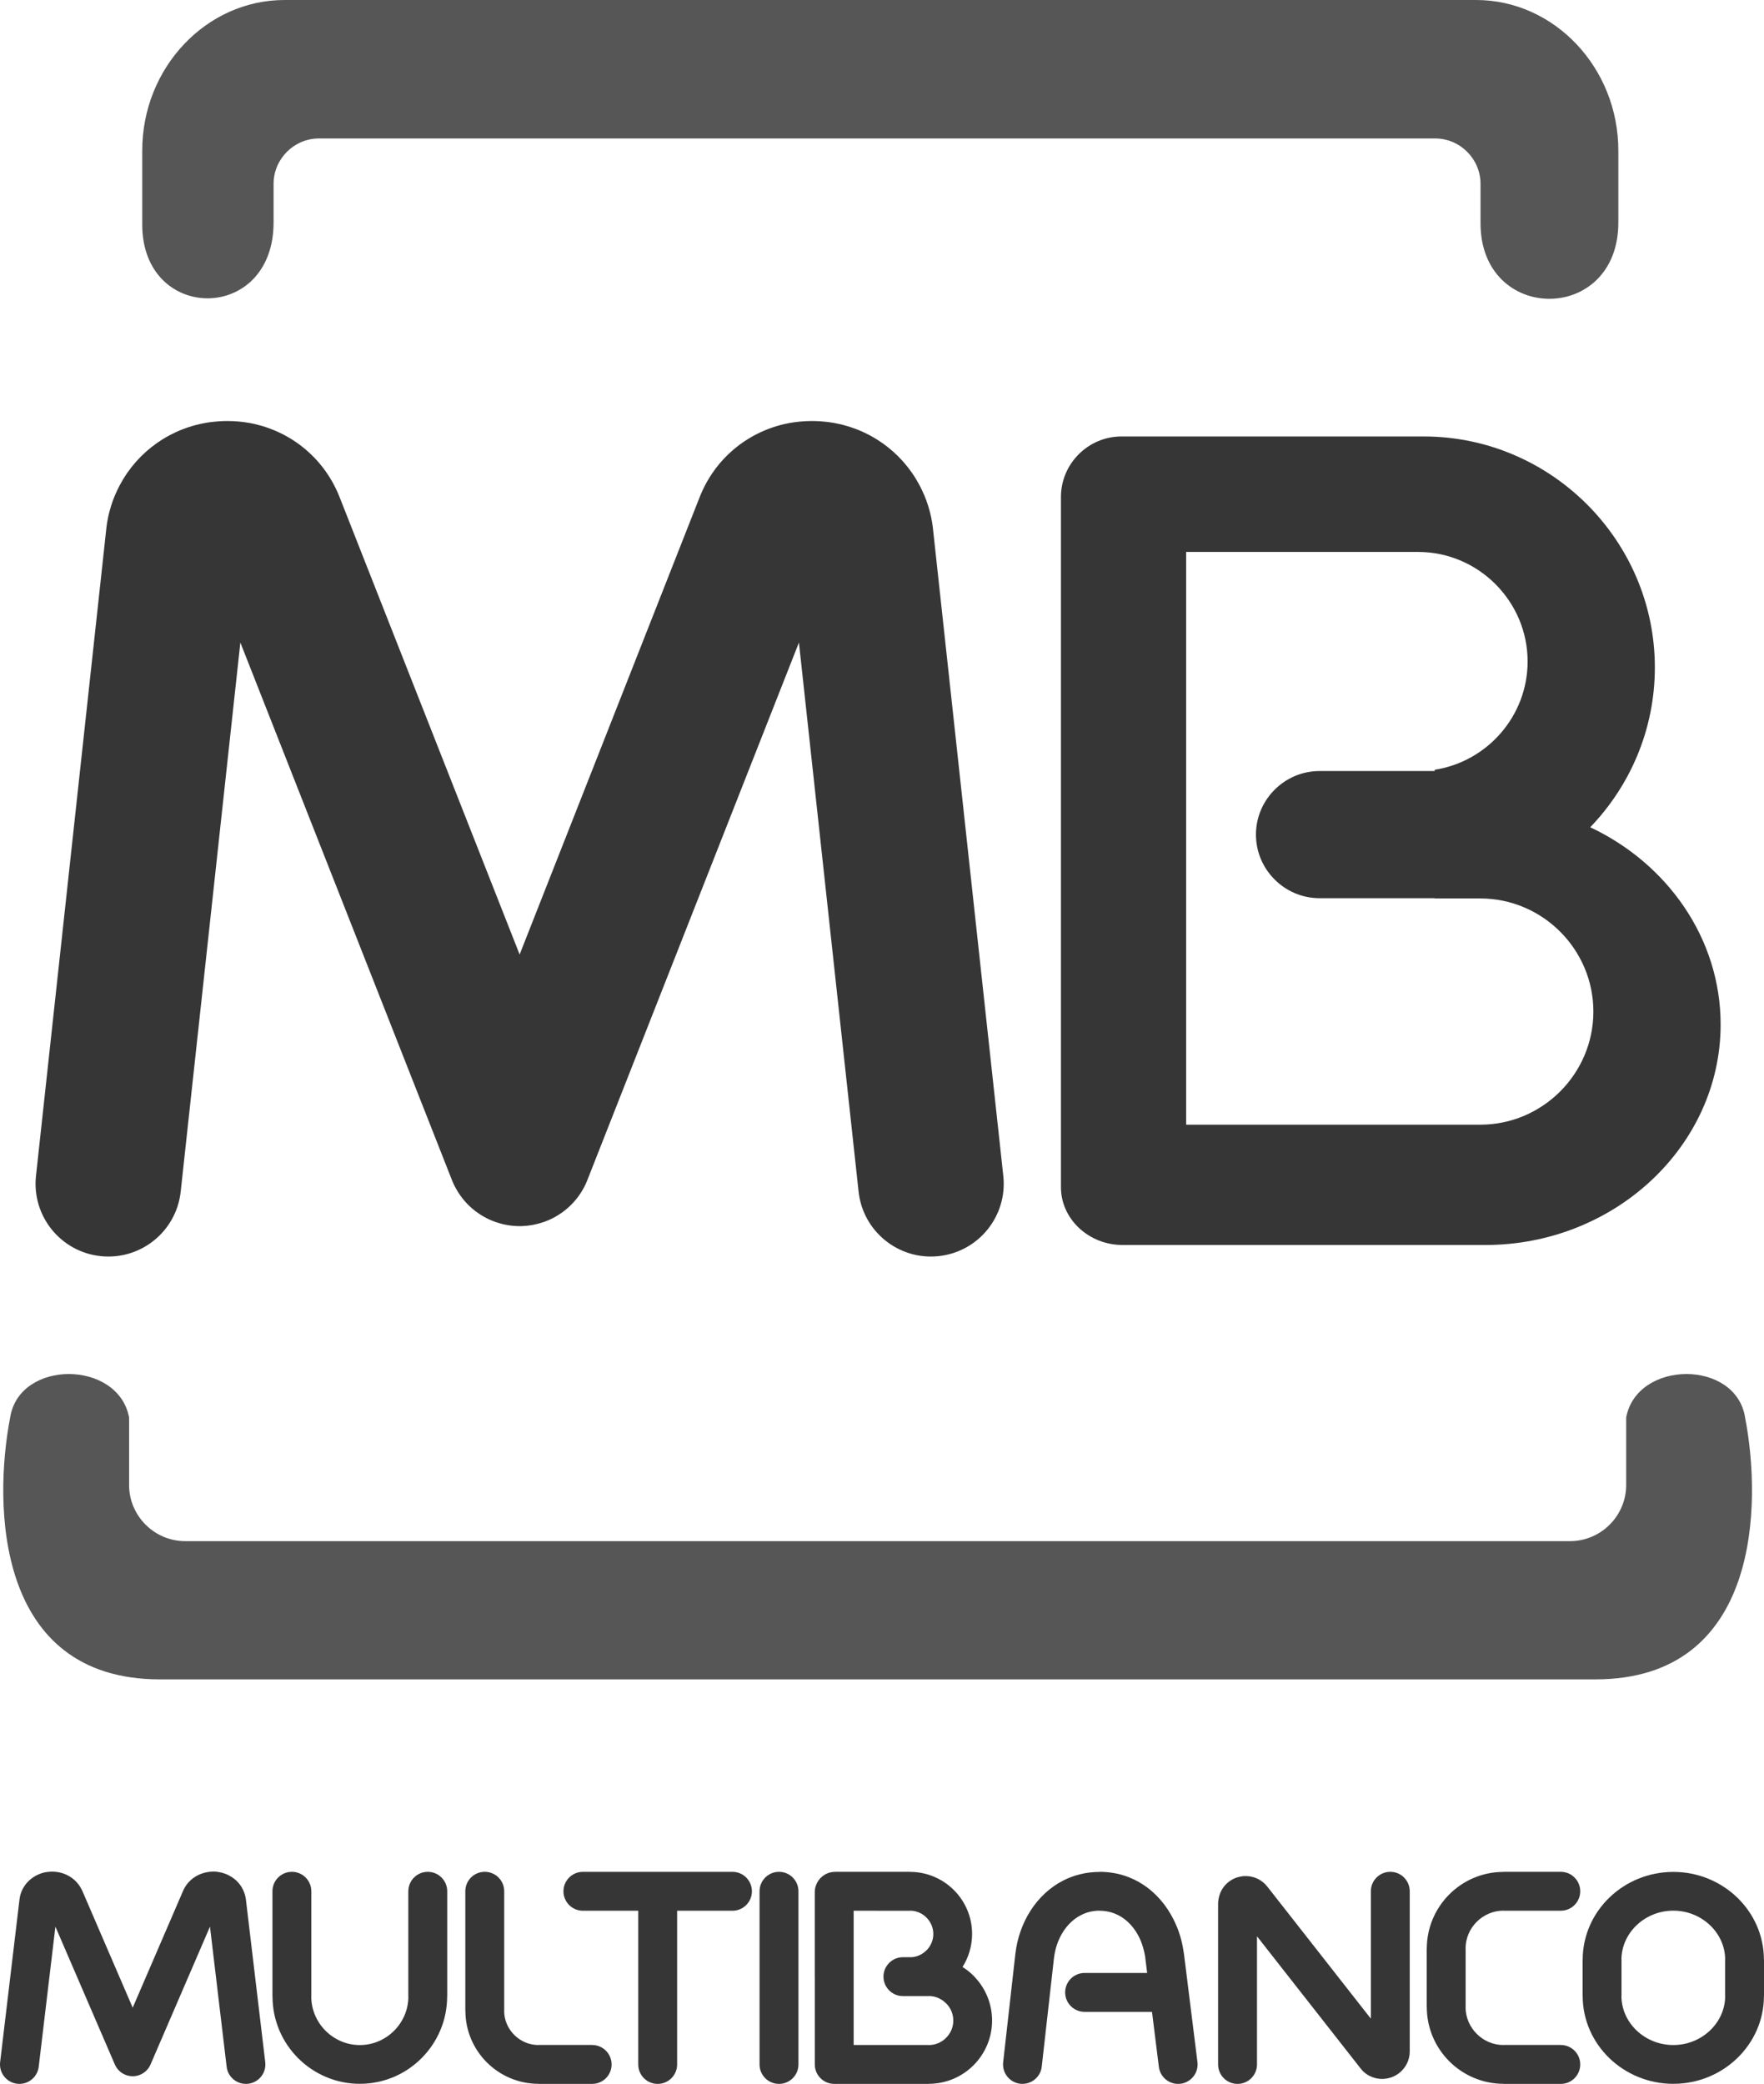
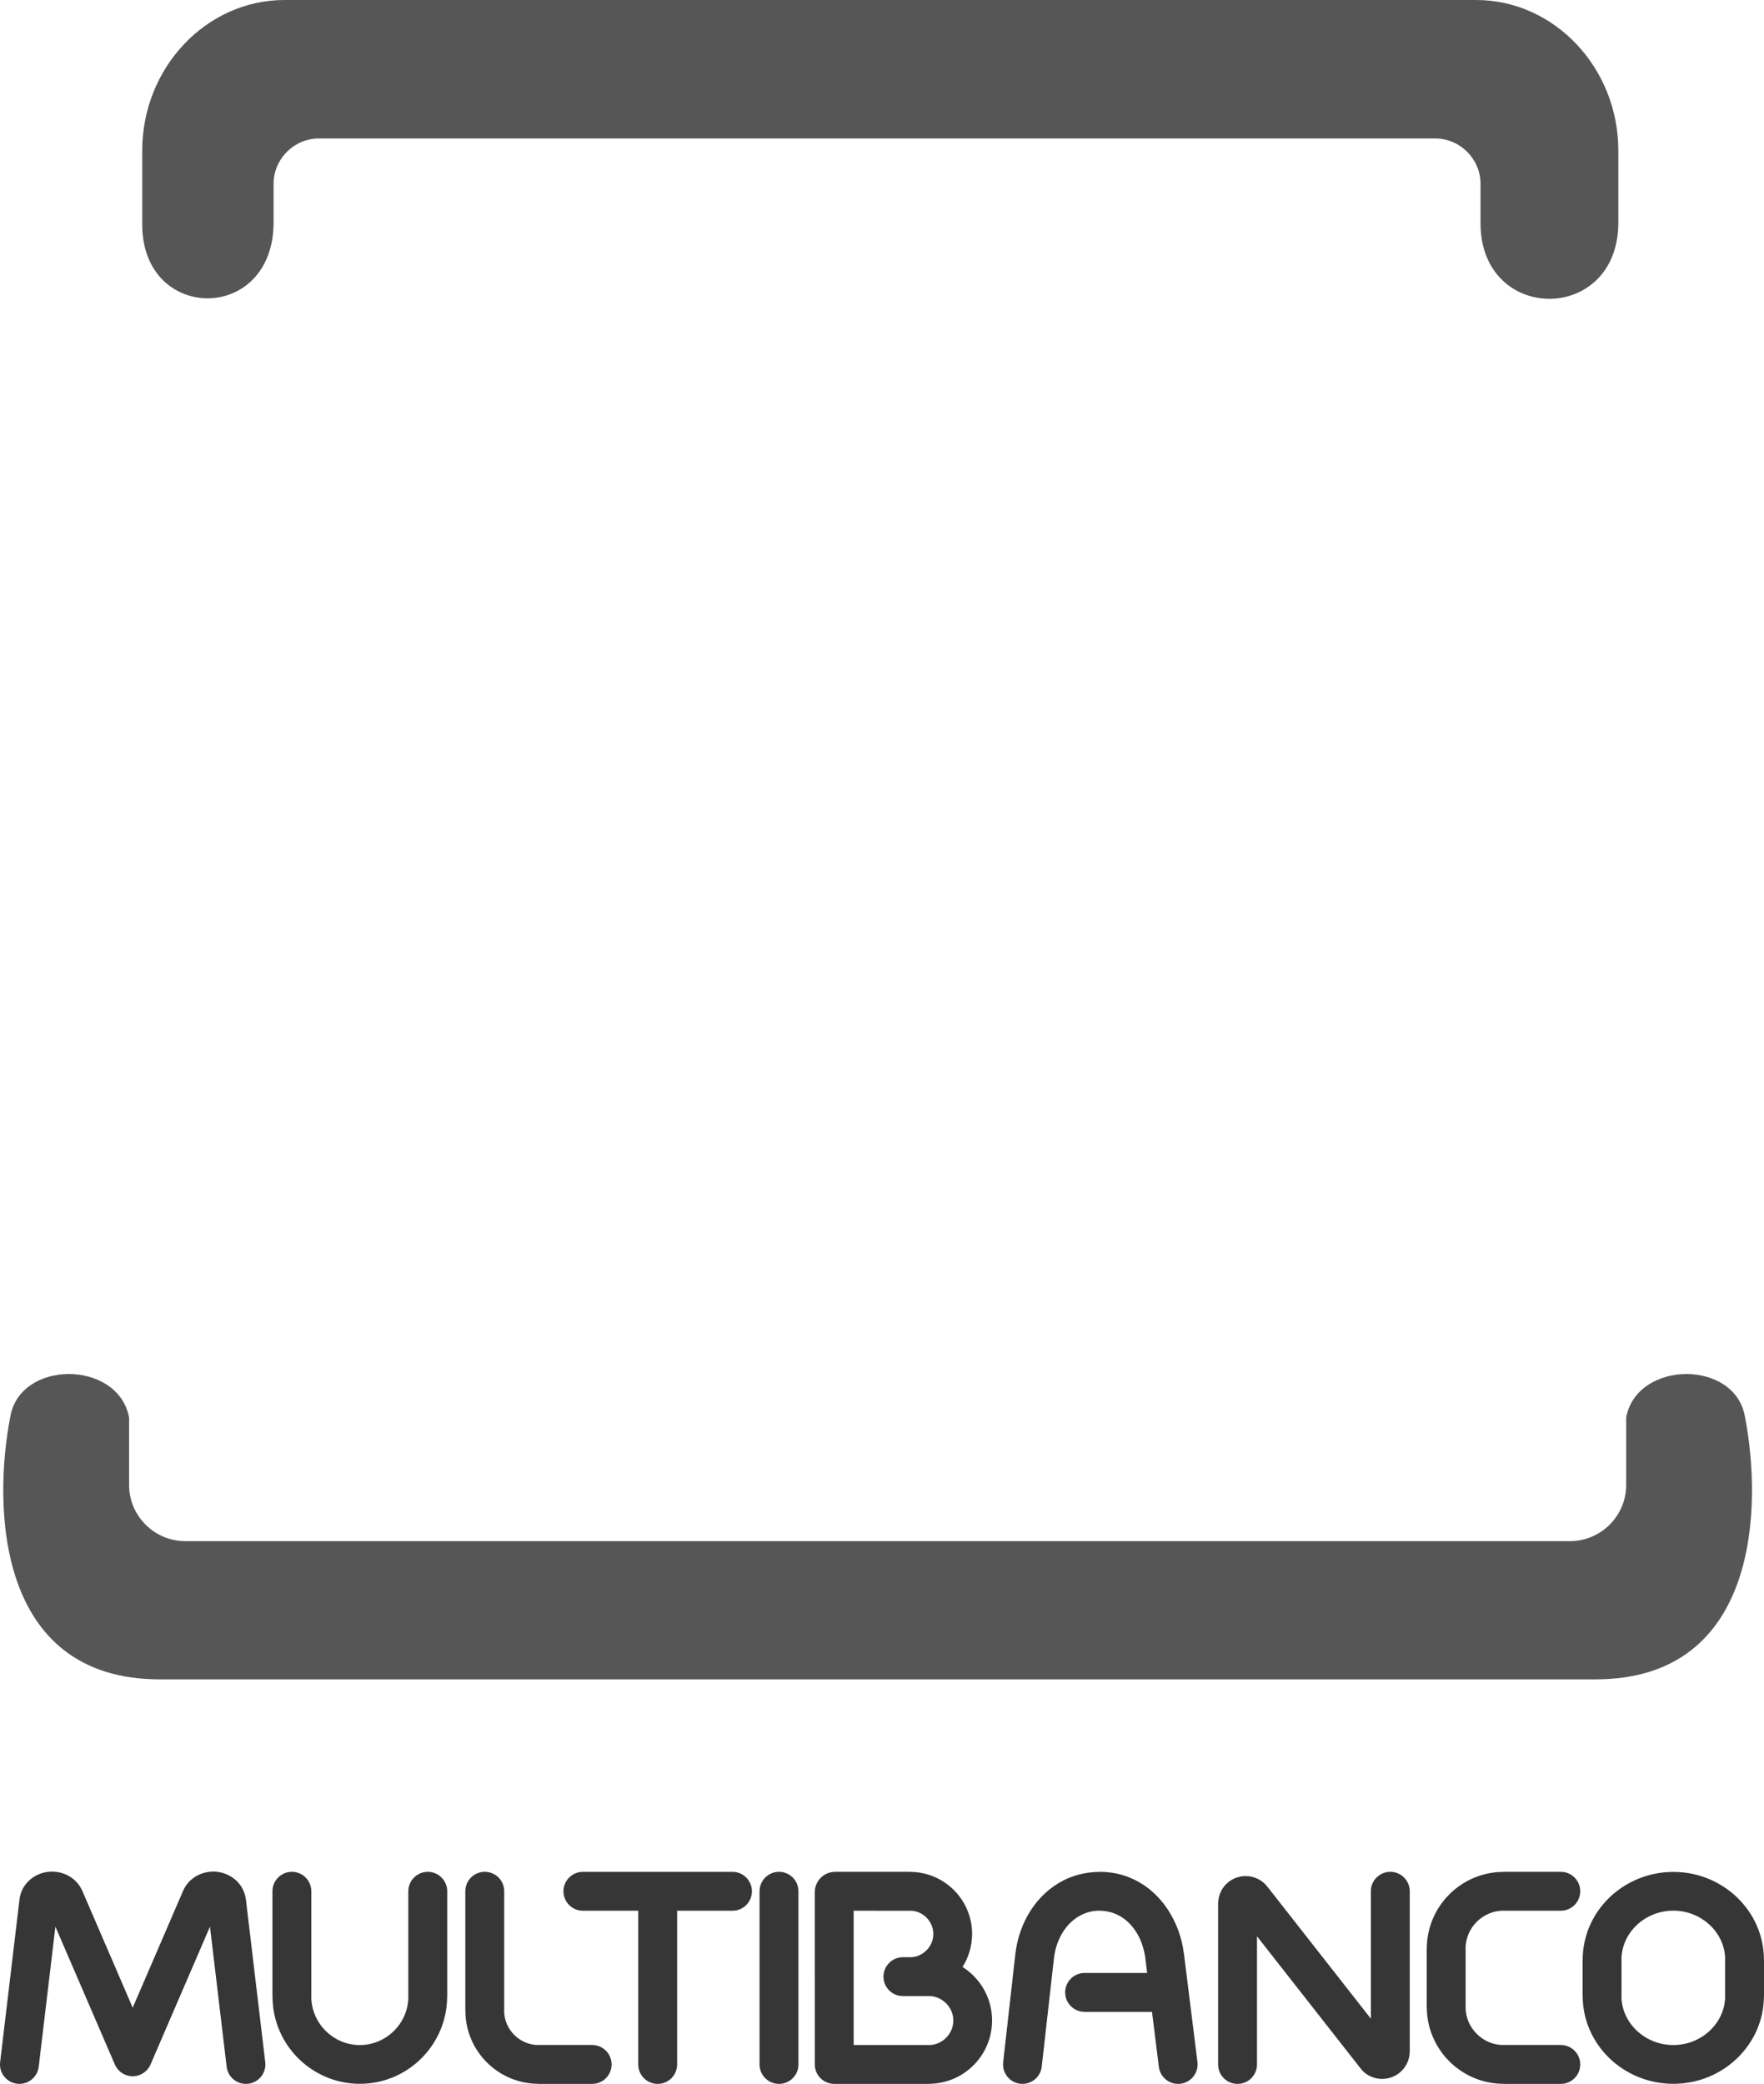
<svg xmlns="http://www.w3.org/2000/svg" version="1.1" id="Layer_1" x="0px" y="0px" width="123.186px" height="145.501px" viewBox="0 0 123.186 145.501" enable-background="new 0 0 123.186 145.501" xml:space="preserve">
  <path fill="#565656" d="M25.301,0h73.875h3.902c5.465,0,9.936,4.731,9.936,10.514v5.025c0,7.104-9.624,7.077-9.624,0.047v-2.745  c0-1.746-1.429-3.174-3.175-3.174H22.279c-1.746,0-3.174,1.428-3.174,3.174v2.689c0,7.065-9.172,7.015-9.172,0.153v-5.17  C9.932,4.731,14.403,0,19.867,0H25.301L25.301,0z M60.963,117.256h50.442c11.519,0,11.633-12.242,10.46-18.286  c-0.641-4.062-7.544-4.028-8.304,0v4.716c0,2.154-1.764,3.918-3.919,3.918H60.963H57.07H12.933c-2.155,0-3.918-1.764-3.918-3.918  V98.97c-0.761-4.028-7.664-4.062-8.305,0c-1.172,6.044-1.059,18.286,10.46,18.286h45.9H60.963z" />
-   <path fill="#363636" d="M92.146,53.835h8.042v-0.089c3.662-0.563,6.49-3.747,6.49-7.56l0,0c0-4.207-3.442-7.649-7.648-7.649H82.832  v39.99h20.542c4.344,0,7.897-3.554,7.897-7.898l0,0c0-4.344-3.554-7.898-7.897-7.898h-3.186v-0.019h-8.042  c-2.441,0-4.439-1.998-4.439-4.439l0,0C87.707,55.833,89.705,53.835,92.146,53.835L92.146,53.835z M111.051,57.76  c5.387,2.534,9.106,7.765,9.106,13.771l0,0c0,8.469-7.394,15.396-16.432,15.396H78.397c-2.369,0-4.308-1.816-4.308-4.036v-48.19  c0-2.324,1.904-4.227,4.231-4.227h21.098c8.881,0,16.146,7.258,16.146,16.13l0,0C115.565,50.922,113.842,54.857,111.051,57.76z" />
  <path fill="#363636" d="M28.515,132.051c0-0.75,0.608-1.358,1.358-1.358s1.358,0.608,1.358,1.358v7.346v0.002h-0.005  c-0.001,1.68-0.687,3.205-1.793,4.311c-1.101,1.101-2.624,1.784-4.302,1.785v0.006h-0.003h-0.001v-0.006  c-1.679,0-3.205-0.687-4.31-1.792c-1.101-1.102-1.785-2.624-1.786-4.302h-0.005v-0.004v-7.346c0-0.75,0.608-1.358,1.358-1.358  s1.358,0.608,1.358,1.358v7.346v0.004h-0.005c0,0.928,0.384,1.774,1,2.392c0.614,0.613,1.46,0.996,2.389,0.996v-0.005h0.001h0.003  v0.005c0.928,0,1.775-0.384,2.392-1c0.614-0.614,0.996-1.46,0.996-2.39h-0.005v-0.002v-7.346H28.515z" />
  <path fill="#363636" d="M41.352,142.784c0.75,0,1.358,0.608,1.358,1.358s-0.608,1.358-1.358,1.358h-3.75h-0.001v-0.006  c-1.406,0-2.683-0.575-3.608-1.499c-0.92-0.922-1.492-2.195-1.493-3.6h-0.005v-0.004v-8.341c0-0.75,0.608-1.358,1.358-1.358  s1.358,0.608,1.358,1.358v8.341v0.004h-0.005c0,0.653,0.271,1.252,0.708,1.688c0.434,0.434,1.031,0.704,1.687,0.704v-0.005h0.001  h3.75V142.784z" />
-   <path fill="#363636" d="M70.065,82.114c0.297,2.791-1.726,5.295-4.517,5.591c-2.791,0.297-5.295-1.725-5.591-4.517l-4.165-38.324  L41.04,82.336l-0.014,0.035l-0.001,0.004v0.001l-0.041,0.1l-0.033,0.078l-0.008,0.019l-0.035,0.078l-0.021,0.047l-0.036,0.073  l-0.017,0.034l-0.039,0.076l-0.014,0.027c-0.272,0.513-0.622,0.964-1.031,1.343l-0.015,0.014l-0.076,0.068  c-0.266,0.236-0.56,0.444-0.878,0.623l-0.022,0.013l-0.096,0.052l-0.004,0.002l-0.089,0.046l-0.041,0.021l-0.057,0.027l-0.061,0.028  l-0.053,0.024l-0.063,0.027l-0.055,0.023l-0.052,0.021l-0.046,0.019l-0.027,0.011l-0.043,0.016l-0.068,0.025l-0.039,0.013  c-0.492,0.172-0.993,0.264-1.49,0.282l-0.061,0.002l-0.071,0.001H36.29h-0.052l-0.07-0.001l-0.064-0.002  c-0.555-0.021-1.117-0.133-1.664-0.347l-0.068-0.027l-0.017-0.008l-0.067-0.027l-0.066-0.029l-0.053-0.024l-0.057-0.026  l-0.061-0.029l-0.035-0.018l-0.093-0.047l-0.009-0.006l-0.08-0.043l-0.045-0.024c-0.279-0.157-0.538-0.338-0.777-0.539l-0.019-0.017  c-0.057-0.049-0.113-0.098-0.168-0.148l-0.003-0.004c-0.043-0.04-0.085-0.081-0.127-0.122c-0.041-0.042-0.083-0.084-0.123-0.127  l-0.003-0.004c-0.051-0.055-0.1-0.11-0.149-0.168l-0.017-0.019c-0.201-0.239-0.381-0.498-0.539-0.777l-0.025-0.044l-0.043-0.08  l-0.005-0.01L31.742,82.8l-0.017-0.035l-0.029-0.061l-0.027-0.058l-0.024-0.053l-0.029-0.066l-0.028-0.067l-0.007-0.017  l-0.028-0.068L16.785,44.864L12.62,83.188c-0.297,2.792-2.8,4.813-5.591,4.517c-2.792-0.296-4.813-2.8-4.517-5.591l4.91-45.183  l0.001-0.012l0.002-0.02H7.423c0.059-0.526,0.17-1.05,0.33-1.564c0.155-0.499,0.362-0.991,0.618-1.471  c1.254-2.356,3.561-4.008,6.314-4.389l0.01-0.001c0.092-0.013,0.186-0.023,0.277-0.03c0.431-0.045,0.859-0.058,1.282-0.039  l0.02,0.002v-0.002c0.549,0.026,1.063,0.095,1.537,0.206c2.626,0.613,4.857,2.44,5.907,5.107l12.57,31.927l12.569-31.927  c1.05-2.667,3.281-4.495,5.907-5.107c0.473-0.11,0.987-0.179,1.537-0.206v0.002l0.021-0.002c0.422-0.019,0.853-0.007,1.284,0.039  c0.092,0.008,0.183,0.018,0.274,0.03l0.01,0.001c2.753,0.381,5.061,2.033,6.315,4.389c0.255,0.479,0.463,0.972,0.617,1.471  c0.16,0.514,0.271,1.037,0.33,1.564H65.15l0.002,0.02l0.002,0.012L70.065,82.114z" />
  <path fill="#363636" d="M18.523,143.983c0.088,0.744-0.445,1.419-1.189,1.507c-0.745,0.087-1.419-0.444-1.507-1.189l-1.164-9.781  l-4.15,9.623c-0.296,0.689-1.094,1.007-1.783,0.711c-0.332-0.143-0.578-0.403-0.71-0.711H8.019l-4.15-9.623l-1.165,9.781  c-0.088,0.744-0.763,1.275-1.507,1.189c-0.744-0.088-1.276-0.763-1.188-1.507l1.352-11.357c0.088-0.741,0.539-1.351,1.187-1.685  c0.085-0.045,0.174-0.084,0.264-0.118c0.035-0.014,0.069-0.025,0.105-0.037c0.115-0.036,0.249-0.065,0.4-0.086v0.001l0.011-0.001  l0.012-0.002c0.709-0.09,1.408,0.14,1.898,0.6c0.098,0.093,0.191,0.199,0.276,0.318c0.059,0.082,0.112,0.167,0.159,0.255  c0.028,0.049,0.053,0.099,0.076,0.151l3.518,8.157l3.518-8.157c0.291-0.673,0.889-1.133,1.589-1.287  c0.134-0.029,0.268-0.049,0.399-0.055c0.101-0.005,0.201-0.005,0.296,0.001l0.009,0.001l0,0c0.033,0.002,0.066,0.005,0.1,0.009  l0.011,0.002v0.004l0.006,0.001c0.726,0.092,1.344,0.5,1.691,1.085h-0.001c0.073,0.122,0.132,0.252,0.18,0.388  c0.03,0.085,0.055,0.173,0.074,0.266c0.015,0.058,0.025,0.117,0.033,0.178l0.001,0.012L18.523,143.983z" />
  <path fill="#363636" d="M47.286,144.142c0,0.75-0.608,1.358-1.358,1.358s-1.358-0.608-1.358-1.358V133.41h-3.864  c-0.75,0-1.358-0.608-1.358-1.358s0.608-1.358,1.358-1.358h5.222h5.223c0.75,0,1.358,0.608,1.358,1.358s-0.608,1.358-1.358,1.358  h-3.865C47.286,133.41,47.286,144.142,47.286,144.142z" />
  <path fill="#363636" d="M55.758,144.142c0,0.75-0.608,1.358-1.358,1.358s-1.358-0.608-1.358-1.358v-12.091  c0-0.75,0.608-1.358,1.358-1.358s1.358,0.608,1.358,1.358V144.142z" />
  <path fill="#363636" d="M83.622,143.977c0.091,0.744-0.439,1.422-1.184,1.513c-0.744,0.091-1.421-0.439-1.512-1.184l-0.478-3.836  h-4.707c-0.75,0-1.358-0.608-1.358-1.358s0.608-1.358,1.358-1.358h4.369l-0.124-0.996l-0.002-0.012  c-0.004-0.031-0.007-0.063-0.008-0.095c-0.035-0.228-0.087-0.46-0.157-0.693c-0.079-0.263-0.173-0.504-0.279-0.717  c-0.539-1.076-1.514-1.831-2.747-1.831l0,0H76.78v-0.005c-0.235,0-0.465,0.029-0.684,0.082c-0.204,0.049-0.407,0.126-0.606,0.228  c-1.042,0.53-1.74,1.69-1.891,3.026l-0.85,7.55c-0.082,0.744-0.753,1.281-1.497,1.199c-0.743-0.082-1.28-0.753-1.198-1.497  l0.85-7.549c0.251-2.228,1.488-4.2,3.355-5.149c0.367-0.187,0.769-0.336,1.2-0.439c0.418-0.102,0.859-0.155,1.32-0.156v-0.006h0.013  l0,0c2.355,0,4.185,1.376,5.166,3.338c0.189,0.378,0.344,0.764,0.46,1.152c0.104,0.347,0.184,0.717,0.238,1.105  c0.01,0.042,0.018,0.085,0.023,0.128l0.002,0.011L83.622,143.977z" />
  <path fill="#363636" d="M87.78,144.142c0,0.75-0.608,1.358-1.358,1.358s-1.358-0.608-1.358-1.358v-11.231v-0.005  c0-0.078,0.006-0.155,0.019-0.23c0.018-0.153,0.056-0.3,0.107-0.44l0.002-0.004l-0.002-0.001c0.028-0.075,0.066-0.156,0.112-0.243  l0.003-0.004l-0.003-0.001c0.227-0.412,0.596-0.731,1.061-0.892c0.062-0.021,0.124-0.038,0.187-0.05  c0.049-0.012,0.097-0.021,0.145-0.028l0.011-0.002v-0.004c0.091-0.014,0.2-0.02,0.325-0.017h0.01h0.024h0.001  c0.557,0.023,1.077,0.28,1.436,0.737l7.229,9.219v-8.896c0-0.75,0.608-1.358,1.358-1.358s1.358,0.608,1.358,1.358v11.182  c0,0.591-0.266,1.125-0.709,1.487c-0.084,0.068-0.177,0.132-0.277,0.188c-0.054,0.03-0.11,0.058-0.169,0.083l-0.015,0.007  l-0.003,0.001c-0.036,0.017-0.073,0.032-0.112,0.046l-0.004,0.002v-0.002h-0.001l-0.001-0.001l-0.009,0.003  c-0.493,0.17-1.011,0.134-1.456-0.082c-0.06-0.025-0.117-0.056-0.175-0.091c-0.093-0.057-0.184-0.125-0.27-0.201  c-0.054-0.048-0.112-0.108-0.173-0.182l-0.045-0.052l-0.003-0.003l0.001-0.001l-0.017-0.021l-7.229-9.218V144.142z" />
  <path fill="#363636" d="M108.995,142.784c0.75,0,1.358,0.608,1.358,1.358s-0.608,1.358-1.358,1.358h-4.002h-0.002v-0.006  c-1.475,0-2.815-0.604-3.785-1.574c-0.966-0.966-1.566-2.304-1.568-3.777h-0.005v-0.003v-4.087v-0.002h0.005  c0.001-1.475,0.604-2.815,1.574-3.785c0.967-0.966,2.304-1.566,3.777-1.567v-0.006h0.004h4.002c0.75,0,1.358,0.608,1.358,1.358  s-0.608,1.358-1.358,1.358h-4.002h-0.004v-0.005c-0.723,0-1.385,0.3-1.867,0.782c-0.48,0.48-0.777,1.14-0.777,1.864h0.005v0.002  v4.087v0.003h-0.005c0,0.724,0.3,1.386,0.782,1.867c0.479,0.48,1.14,0.778,1.864,0.778v-0.005h0.002h4.002V142.784z" />
  <path fill="#363636" d="M116.852,130.693h0.002v0.006c1.732,0,3.309,0.683,4.452,1.78c1.156,1.111,1.874,2.65,1.875,4.35h0.005  v0.003v2.53v0.001h-0.005c-0.001,1.7-0.719,3.24-1.876,4.352c-1.143,1.098-2.718,1.779-4.449,1.78v0.006h-0.004h-0.001v-0.006  c-1.732,0-3.309-0.683-4.452-1.781c-1.155-1.11-1.874-2.649-1.875-4.349h-0.005v-0.003v-2.53v-0.002h0.005  c0.001-1.699,0.72-3.24,1.877-4.351c1.143-1.098,2.718-1.779,4.448-1.78v-0.006L116.852,130.693L116.852,130.693z M116.854,133.405  v0.005h-0.002h-0.003v-0.005c-1.001,0-1.912,0.394-2.57,1.026c-0.646,0.621-1.048,1.471-1.049,2.398h0.006v0.002v2.53v0.003h-0.006  c0.001,0.927,0.402,1.775,1.047,2.396c0.66,0.633,1.571,1.027,2.574,1.027v-0.005h0.001h0.004v0.005  c1.002,0,1.912-0.394,2.571-1.027c0.646-0.62,1.048-1.47,1.048-2.398h-0.005v-0.001v-2.53v-0.003h0.005  c-0.001-0.928-0.402-1.776-1.047-2.396C118.768,133.798,117.857,133.405,116.854,133.405z" />
  <path fill="#363636" d="M56.898,138.011v-5.9v-0.001c0-0.192,0.04-0.375,0.111-0.54c0.073-0.177,0.181-0.336,0.315-0.467  l0.017-0.016v-0.001c0.23-0.22,0.536-0.367,0.892-0.388c0.027-0.002,0.054-0.004,0.08-0.003v-0.003h0.004h5.234h0.002v0.006  c1.194,0,2.279,0.488,3.064,1.273c0.781,0.781,1.267,1.862,1.267,3.056h0.006v0.003v0.001v0.001h-0.006  c0,0.846-0.246,1.636-0.667,2.304c0.279,0.177,0.538,0.383,0.771,0.615c0.029,0.029,0.057,0.06,0.083,0.091  c0.747,0.789,1.208,1.857,1.209,3.03h0.006v0.004l0,0v0.002H69.28c0,1.217-0.497,2.323-1.299,3.124  c-0.796,0.796-1.898,1.291-3.115,1.292v0.006h-0.004h-6.604c-0.75,0-1.358-0.608-1.358-1.358v-6.131H56.898z M59.614,133.41v4.602  v4.772h5.247h0.004v0.005c0.466,0,0.893-0.194,1.205-0.507c0.311-0.31,0.503-0.736,0.503-1.203h-0.005v-0.002l0,0v-0.004h0.005  c0-0.438-0.173-0.844-0.454-1.15l-0.053-0.05c-0.313-0.313-0.739-0.508-1.203-0.508v0.005h-0.002h-1.307H63.55h-0.496  c-0.749,0-1.358-0.61-1.358-1.358l0,0c0-0.748,0.609-1.358,1.358-1.358h0.496h0.004h0.118c0.393-0.03,0.752-0.207,1.022-0.477  l0.002,0.002l0.003-0.002c0.294-0.295,0.478-0.699,0.478-1.143h-0.005v-0.001v-0.001v-0.003h0.005c0-0.442-0.185-0.849-0.482-1.145  c-0.294-0.294-0.699-0.478-1.143-0.478v0.005H63.55L59.614,133.41L59.614,133.41z" />
</svg>